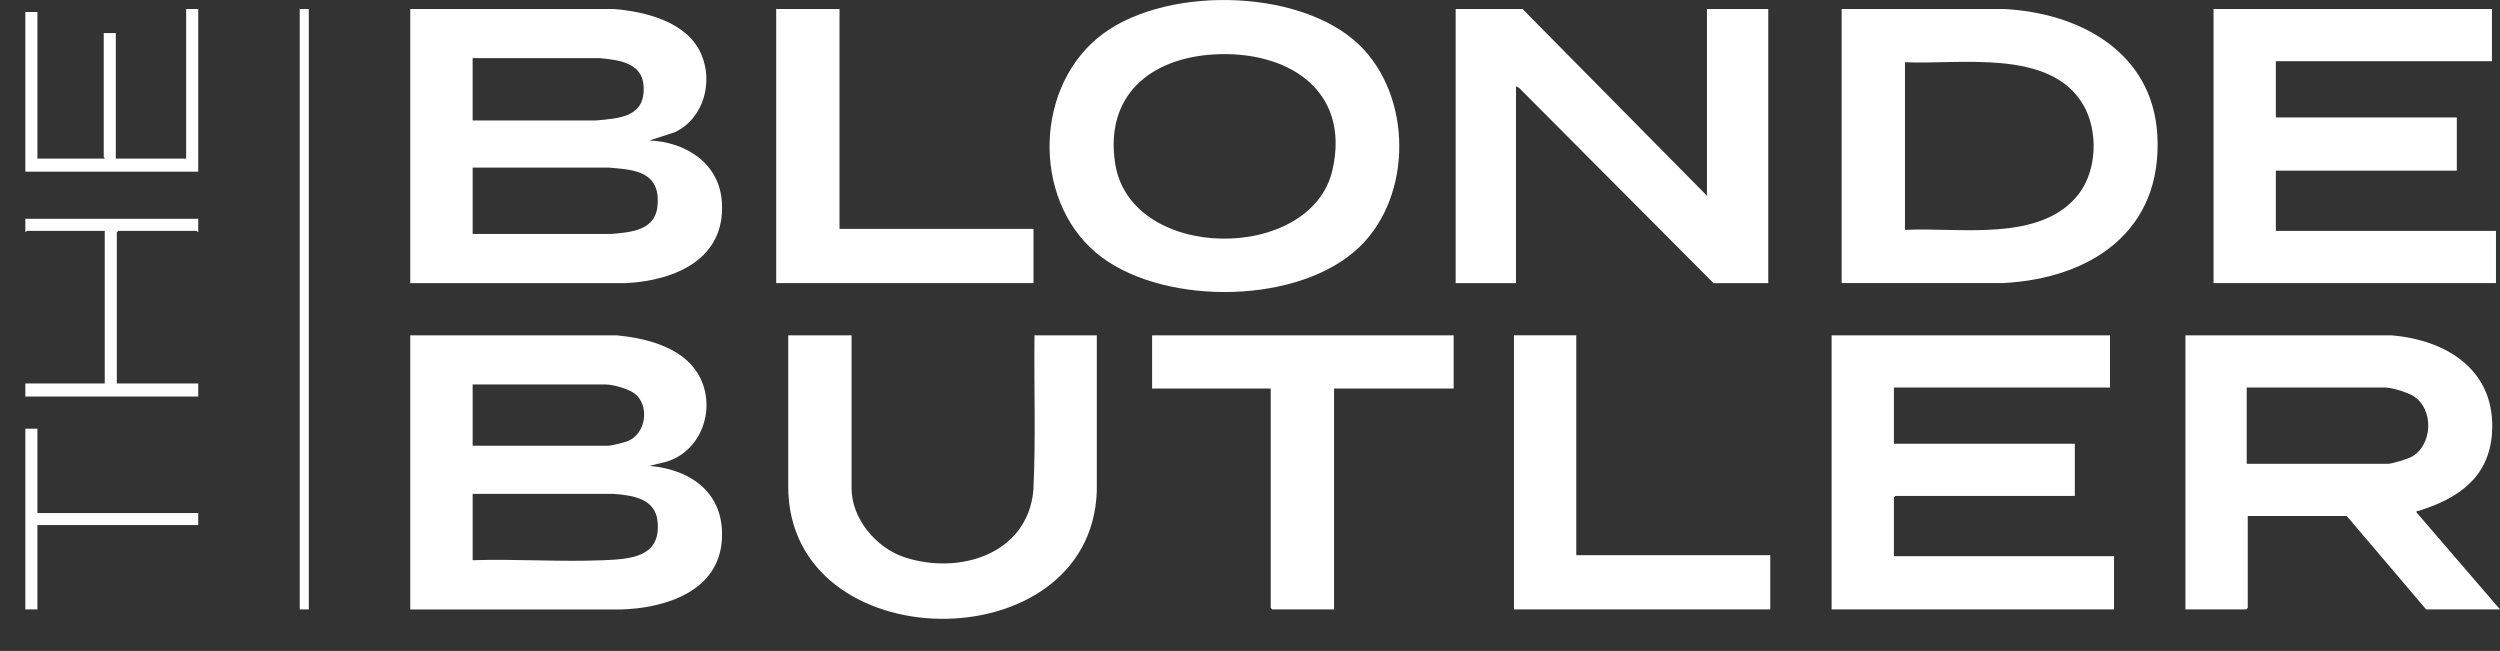
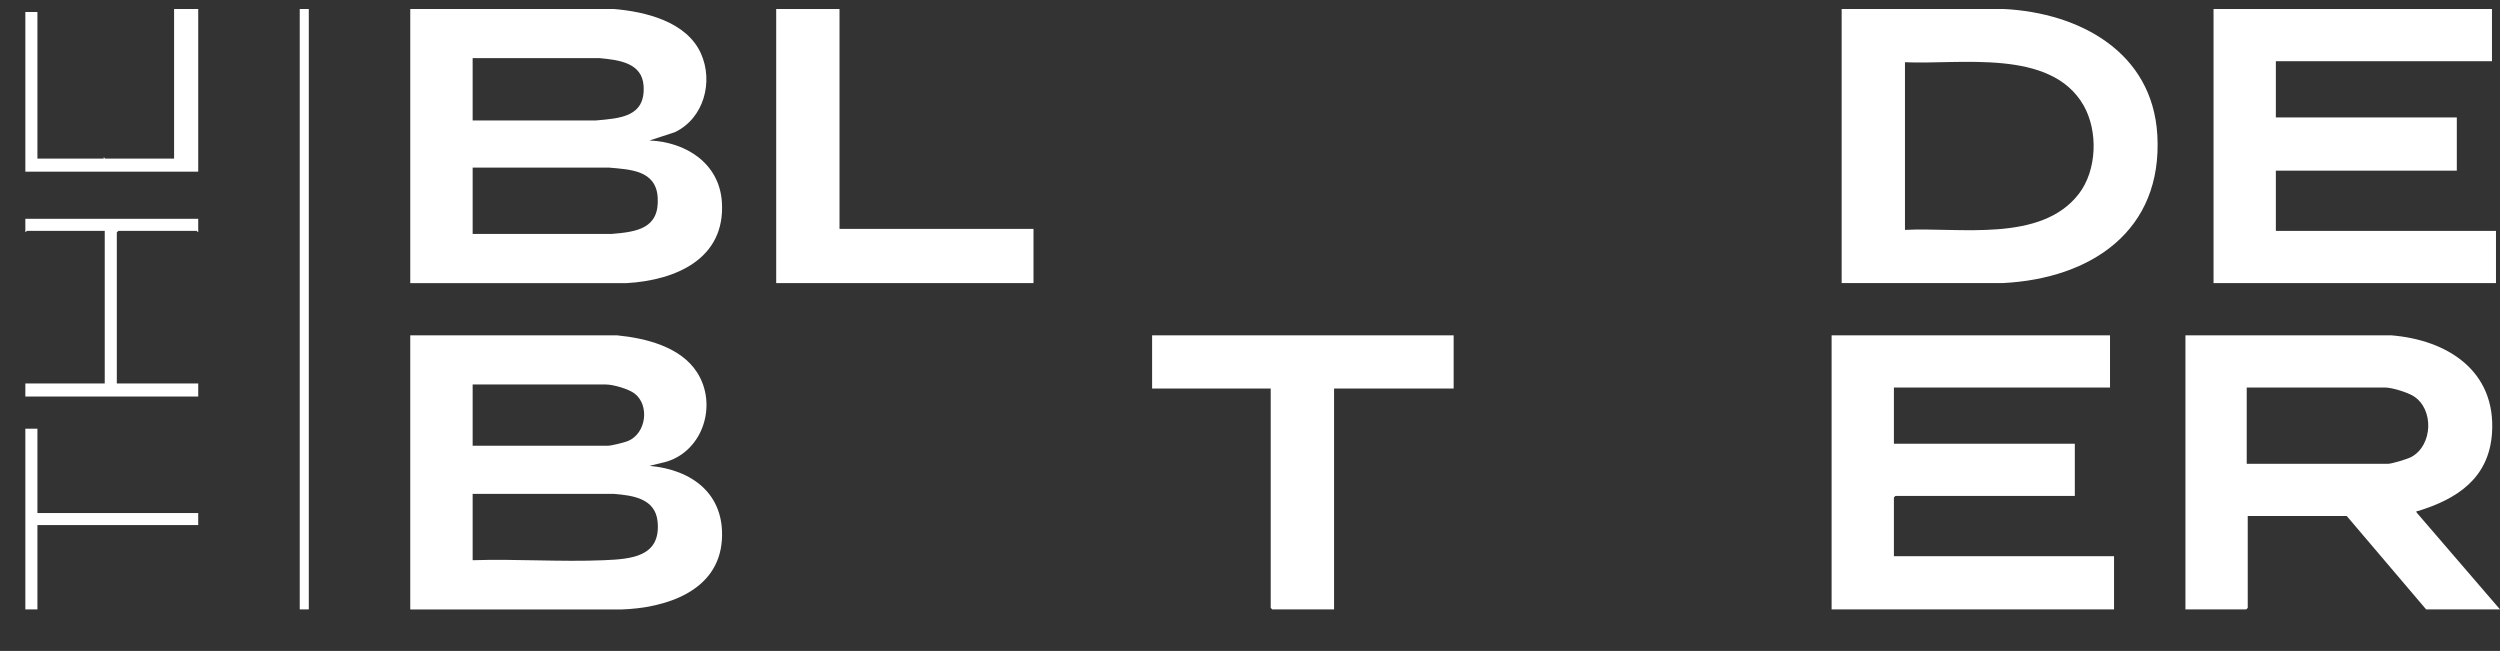
<svg xmlns="http://www.w3.org/2000/svg" id="Layer_1" data-name="Layer 1" viewBox="0 0 596.69 155.36">
  <rect x="0" y="0" width="596.69" height="155.36" fill="#333333" stroke="none" />
  <defs>
    <style>
      .cls-1 {
        fill: #fff;
      }
    </style>
  </defs>
  <path class="cls-1" d="M97.93,80.03h49.3c6.87.68,15.24,2.71,19.17,8.89,4.82,7.57,1.54,18.49-7.24,21.25l-4.14,1.02c10.14.9,17.97,6.69,17.28,17.63-.78,12.4-13.56,16.33-24.11,16.65h-50.27v-65.43h.01ZM112.81,106.39h32.27c.83,0,4-.79,4.85-1.15,4.32-1.84,5.14-8.46,1.59-11.27-1.43-1.13-5.14-2.2-6.92-2.2h-31.79v14.62h0ZM112.81,133.71c10.36-.34,20.99.44,31.32,0,6.49-.27,13.65-.78,12.82-9.23-.54-5.51-5.92-6.24-10.42-6.6h-33.72v15.83h0Z" />
  <path class="cls-1" d="M97.93,2.15h48.58c7.57.62,17.39,3.03,20.79,10.62,3.03,6.76.68,15.5-6.23,18.78l-6.05,1.98c8.69.36,16.69,5.43,17.28,14.73.86,13.55-11.05,18.63-22.67,19.31h-51.71V2.15h0ZM112.81,28.75h29.4c5.8-.51,11.89-.84,11.4-8.28-.37-5.54-6-6.16-10.44-6.59h-30.36v14.87h0ZM112.81,55.83h33.24c6.07-.5,11.41-1.33,10.92-8.76-.43-6.45-6.57-6.61-11.64-7.07h-32.52v15.83h0Z" />
  <path class="cls-1" d="M521.6,80.03h49.06c13.45,1.06,25.14,8.49,24.12,23.37-.73,10.72-8.3,15.7-17.65,18.56-.26.08-.43-.17-.35.36l19.91,23.13h-17.63l-18.95-22.29h-23.63v21.93l-.36.36h-14.51v-65.42h-.01ZM536.24,110.7h33.71c.93,0,4.66-1.14,5.57-1.63,5.15-2.78,5.45-11.44.53-14.52-1.46-.92-5.15-2.06-6.82-2.06h-32.99s0,18.21,0,18.21Z" />
-   <path class="cls-1" d="M324.32,10.62c12.77,12.21,12.92,36,.18,48.3-14.26,13.76-45.91,14.07-61.49,2.52-16.31-12.1-16.61-39.19-1.22-52.22,15.01-12.71,48.21-12.3,62.53,1.4h0ZM289.57,13c-15.07.94-25.84,9.82-23.43,25.9,3.56,23.75,46.91,23.87,51.91,1.59,4.34-19.33-11.18-28.57-28.48-27.49Z" />
  <path class="cls-1" d="M439.56,67.57V2.15h38.74c18.04.92,35.45,10.26,36.6,30.06,1.33,22.89-15.8,34.28-36.84,35.35h-38.5ZM454.67,54.87c12.88-.68,32.41,3.12,41.46-8.55,4.39-5.66,4.69-15.05,1.15-21.2-7.83-13.63-29.54-9.65-42.61-10.27v40.02Z" />
  <polygon class="cls-1" points="503.61 80.03 503.61 92.49 452.03 92.49 452.03 105.91 495.21 105.91 495.21 118.37 452.39 118.37 452.03 118.73 452.03 132.75 504.57 132.75 504.57 145.45 437.16 145.45 437.16 80.03 503.61 80.03" />
  <polygon class="cls-1" points="594.77 2.15 594.77 14.61 543.19 14.61 543.19 28.03 586.38 28.03 586.38 40.73 543.19 40.73 543.19 55.11 595.73 55.11 595.73 67.57 528.32 67.57 528.32 2.15 594.77 2.15" />
-   <polygon class="cls-1" points="363.39 2.15 407.41 46.72 407.41 2.15 422.04 2.15 422.04 67.57 408.97 67.57 362.55 20.96 361.83 20.6 361.83 67.57 347.43 67.57 347.43 2.15 363.39 2.15" />
-   <path class="cls-1" d="M203.25,80.03v36.54c0,7.25,5.92,14.21,12.59,16.42,13,4.31,29.4-.63,30.8-15.97.6-12.3.12-24.67.27-36.99h14.87v37.26c-1.48,41.1-73.66,40.38-73.65-1.2v-36.06h15.12Z" />
  <polygon class="cls-1" points="346.95 80.03 346.95 92.73 318.41 92.73 318.41 145.45 303.65 145.45 303.29 145.09 303.29 92.73 274.98 92.73 274.98 80.03 346.95 80.03" />
  <polygon class="cls-1" points="200.37 2.15 200.37 54.63 246.67 54.63 246.67 67.57 185.26 67.57 185.26 2.15 200.37 2.15" />
-   <polygon class="cls-1" points="376.22 80.03 376.22 132.51 422.52 132.51 422.52 145.45 361.35 145.45 361.35 80.03 376.22 80.03" />
-   <path class="cls-1" d="M47.31,2.15v38.82H6.05V2.87h2.88v34.99h16.07c.06-.18-.24-.29-.24-.36V7.9h2.88v29.95h16.79V2.15h2.88Z" />
+   <path class="cls-1" d="M47.31,2.15v38.82H6.05V2.87h2.88v34.99h16.07c.06-.18-.24-.29-.24-.36V7.9v29.95h16.79V2.15h2.88Z" />
  <path class="cls-1" d="M47.31,52.23v3.12c-.09.12-.31-.24-.36-.24h-18.71l-.36.36v36.06h19.43v3.12H6.05v-3.12h18.95v-36.42H6.41s-.27.36-.36.24v-3.12s41.26,0,41.26,0Z" />
  <rect class="cls-1" x="71.54" y="2.15" width="2.16" height="143.3" />
  <polygon class="cls-1" points="8.93 102.32 8.93 122.45 47.31 122.45 47.31 125.32 8.93 125.32 8.93 145.45 6.05 145.45 6.05 102.32 8.93 102.32" />
</svg>